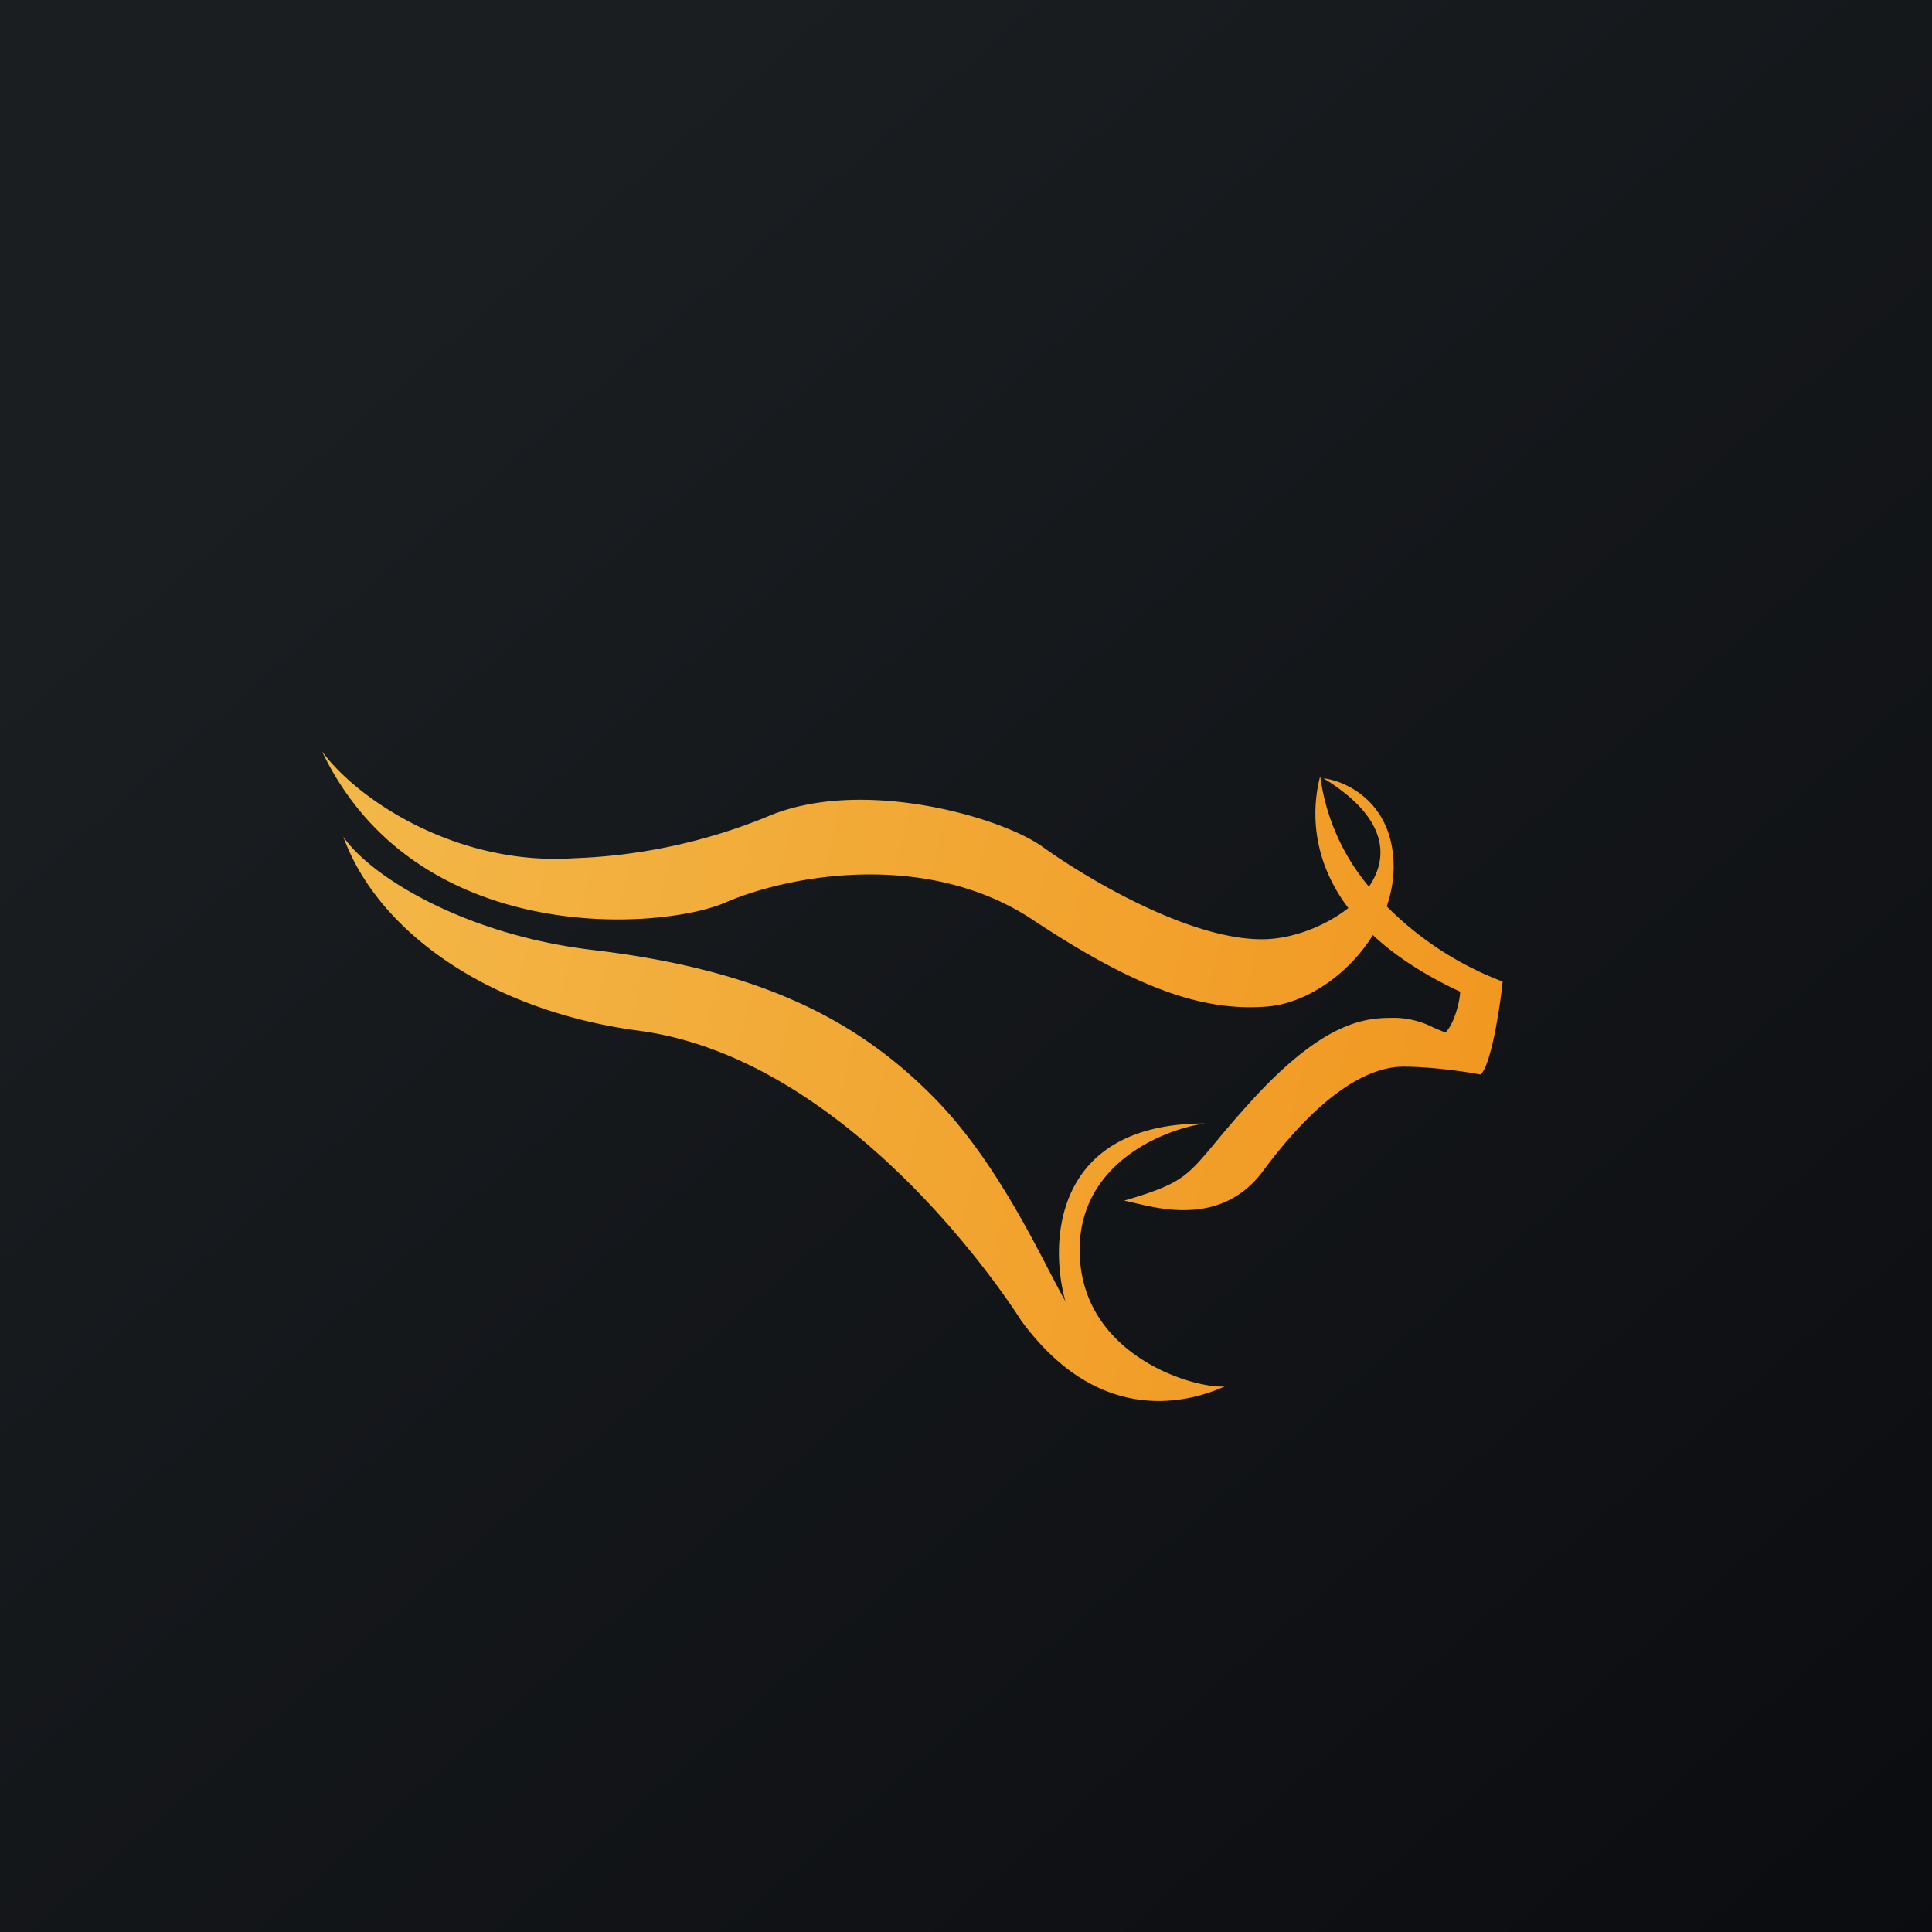
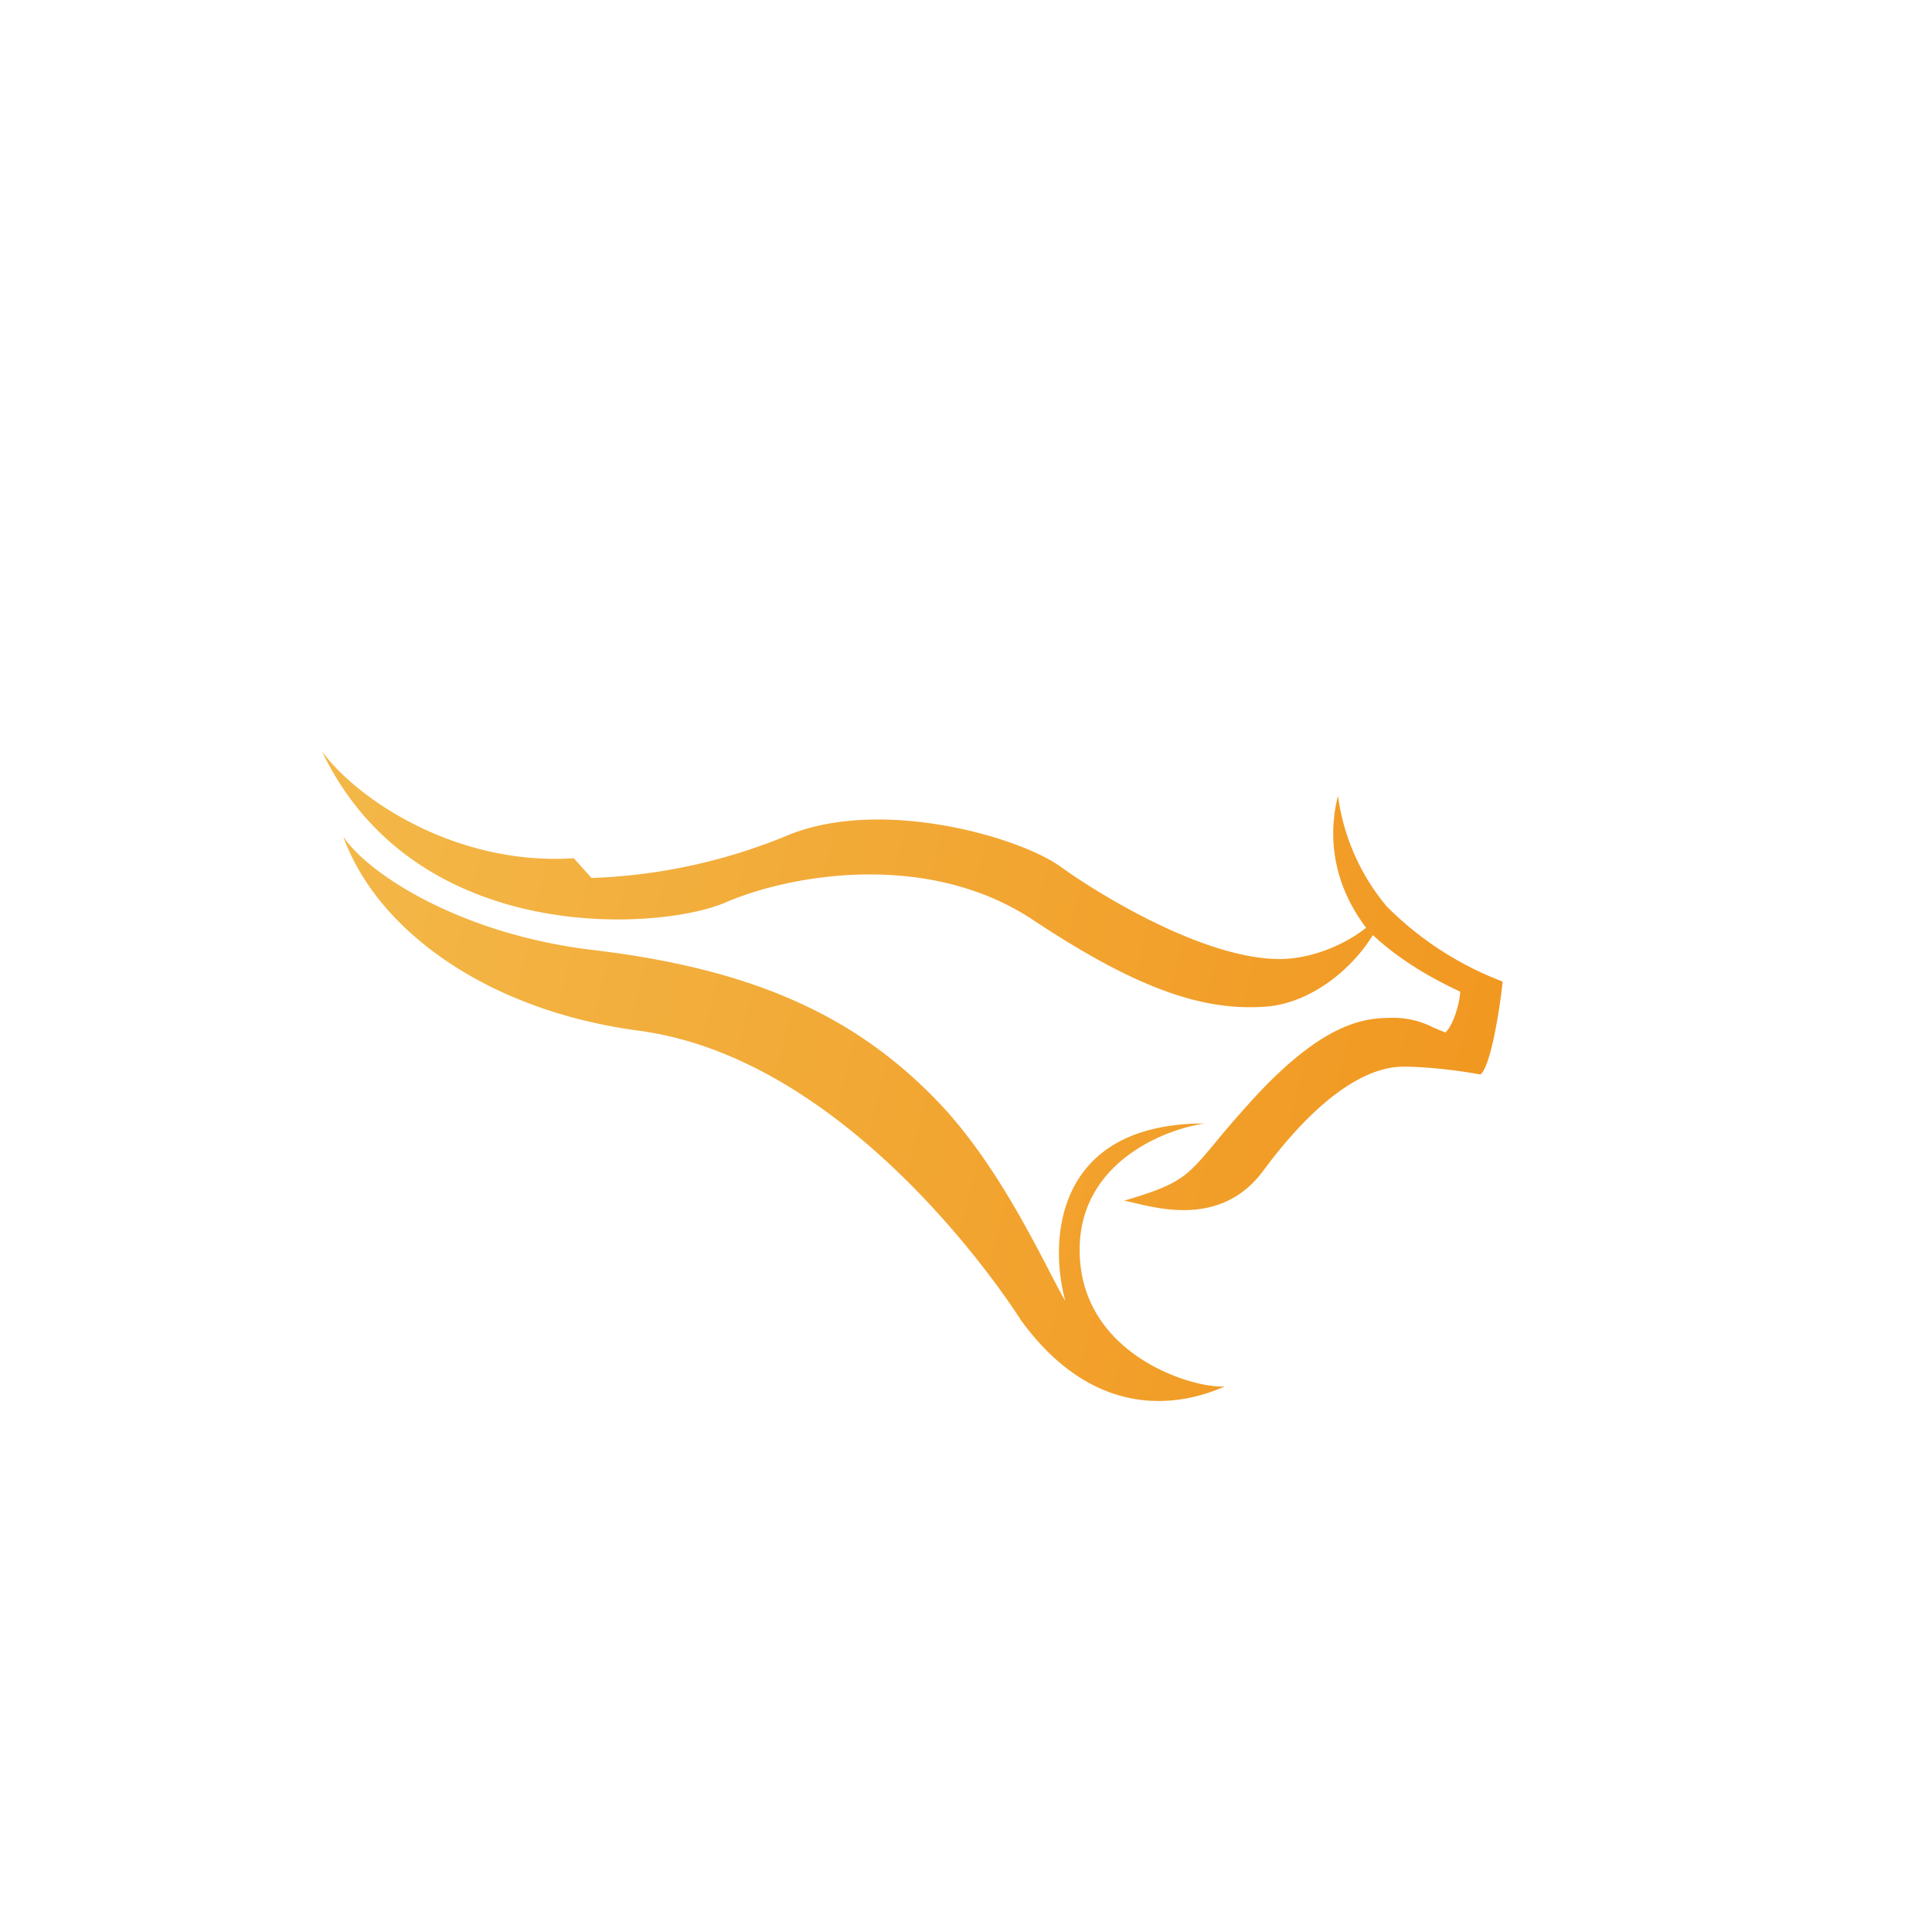
<svg xmlns="http://www.w3.org/2000/svg" width="18" height="18">
-   <path fill="url(#paint0_linear)" d="M0 0h18v18H0z" />
-   <path d="M5.346 7.996C4.246 8.068 3.323 7.443 3 7c.873 1.83 3.157 1.669 3.757 1.409.6-.26 1.882-.491 2.866.161.983.652 1.596.853 2.178.808.369-.029.762-.299.99-.666.197.184.461.363.813.527-.002.092-.058.306-.137.38a1.869 1.869 0 01-.117-.048.814.814 0 00-.34-.088h-.016c-.236 0-.611 0-1.28.714a9.918 9.918 0 00-.4.459c-.26.31-.315.376-.84.53l.09.02c.277.067.835.202 1.205-.298.522-.705.971-.97 1.304-.97.267 0 .591.048.72.073.093-.073.178-.588.207-.866a3.048 3.048 0 01-1.08-.7c.048-.141.072-.29.062-.44-.035-.546-.45-.73-.652-.754.585.356.62.726.424 1.01a2.017 2.017 0 01-.454-1.03c-.068.258-.108.74.262 1.229-.215.17-.511.28-.761.29-.68.027-1.664-.556-2.09-.862-.388-.278-1.693-.655-2.566-.278a5.237 5.237 0 01-1.8.386zm-2.148-.202c.239.358 1.113.914 2.327 1.057 1.517.18 2.462.627 3.221 1.421.47.493.818 1.162 1.03 1.571.062.119.112.215.15.28-.153-.552-.109-1.656 1.298-1.656-.385.056-1.156.367-1.165 1.163-.011.996 1.066 1.31 1.352 1.287-.322.144-1.164.392-1.9-.618 0 0-1.507-2.423-3.558-2.696-1.43-.19-2.447-.948-2.755-1.81z" fill="url(#paint1_linear)" />
+   <path d="M5.346 7.996C4.246 8.068 3.323 7.443 3 7c.873 1.83 3.157 1.669 3.757 1.409.6-.26 1.882-.491 2.866.161.983.652 1.596.853 2.178.808.369-.029.762-.299.99-.666.197.184.461.363.813.527-.002.092-.058.306-.137.38a1.869 1.869 0 01-.117-.048.814.814 0 00-.34-.088h-.016c-.236 0-.611 0-1.28.714a9.918 9.918 0 00-.4.459c-.26.31-.315.376-.84.53l.09.02c.277.067.835.202 1.205-.298.522-.705.971-.97 1.304-.97.267 0 .591.048.72.073.093-.073.178-.588.207-.866a3.048 3.048 0 01-1.08-.7a2.017 2.017 0 01-.454-1.03c-.068.258-.108.74.262 1.229-.215.17-.511.28-.761.29-.68.027-1.664-.556-2.09-.862-.388-.278-1.693-.655-2.566-.278a5.237 5.237 0 01-1.8.386zm-2.148-.202c.239.358 1.113.914 2.327 1.057 1.517.18 2.462.627 3.221 1.421.47.493.818 1.162 1.03 1.571.062.119.112.215.15.28-.153-.552-.109-1.656 1.298-1.656-.385.056-1.156.367-1.165 1.163-.011.996 1.066 1.31 1.352 1.287-.322.144-1.164.392-1.9-.618 0 0-1.507-2.423-3.558-2.696-1.43-.19-2.447-.948-2.755-1.81z" fill="url(#paint1_linear)" />
  <defs>
    <linearGradient id="paint0_linear" x1="3.349" y1="3.122" x2="21.904" y2="24.434" gradientUnits="userSpaceOnUse">
      <stop stop-color="#1A1E21" />
      <stop offset="1" stop-color="#06060A" />
    </linearGradient>
    <linearGradient id="paint1_linear" x1="3.303" y1="7.661" x2="13.695" y2="10.14" gradientUnits="userSpaceOnUse">
      <stop stop-color="#F3B747" />
      <stop offset="1" stop-color="#F19821" />
    </linearGradient>
  </defs>
</svg>